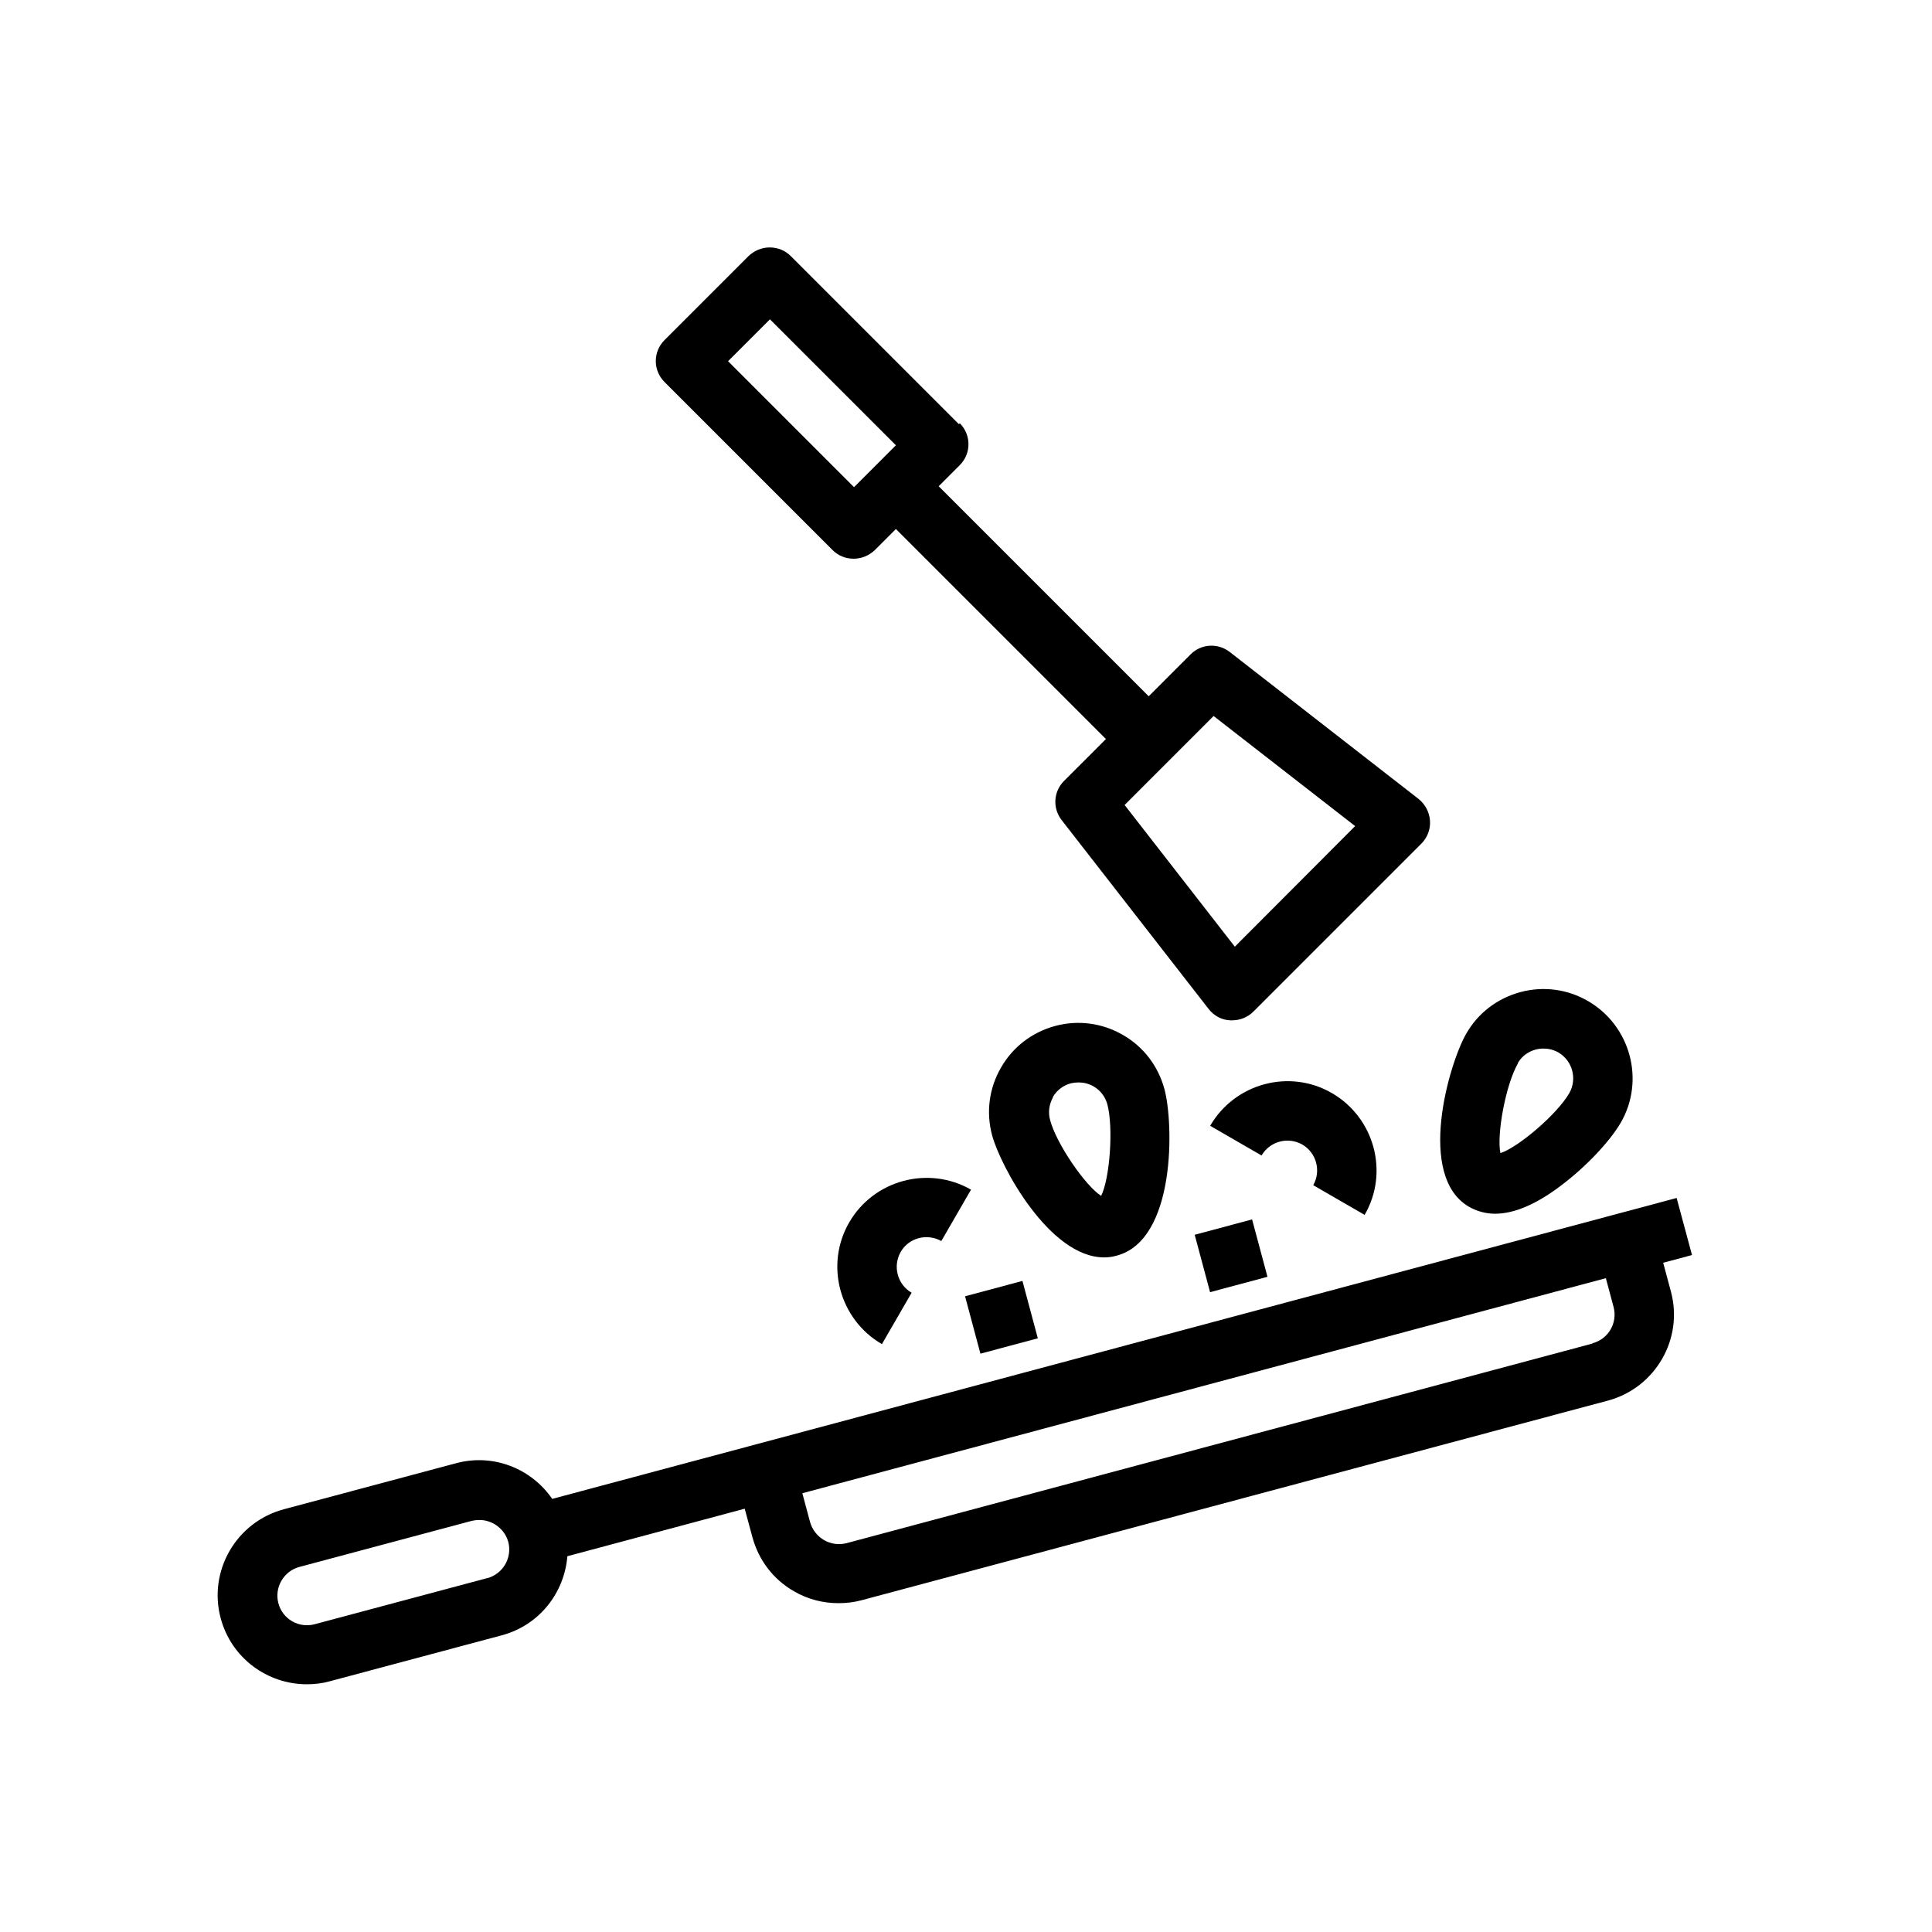
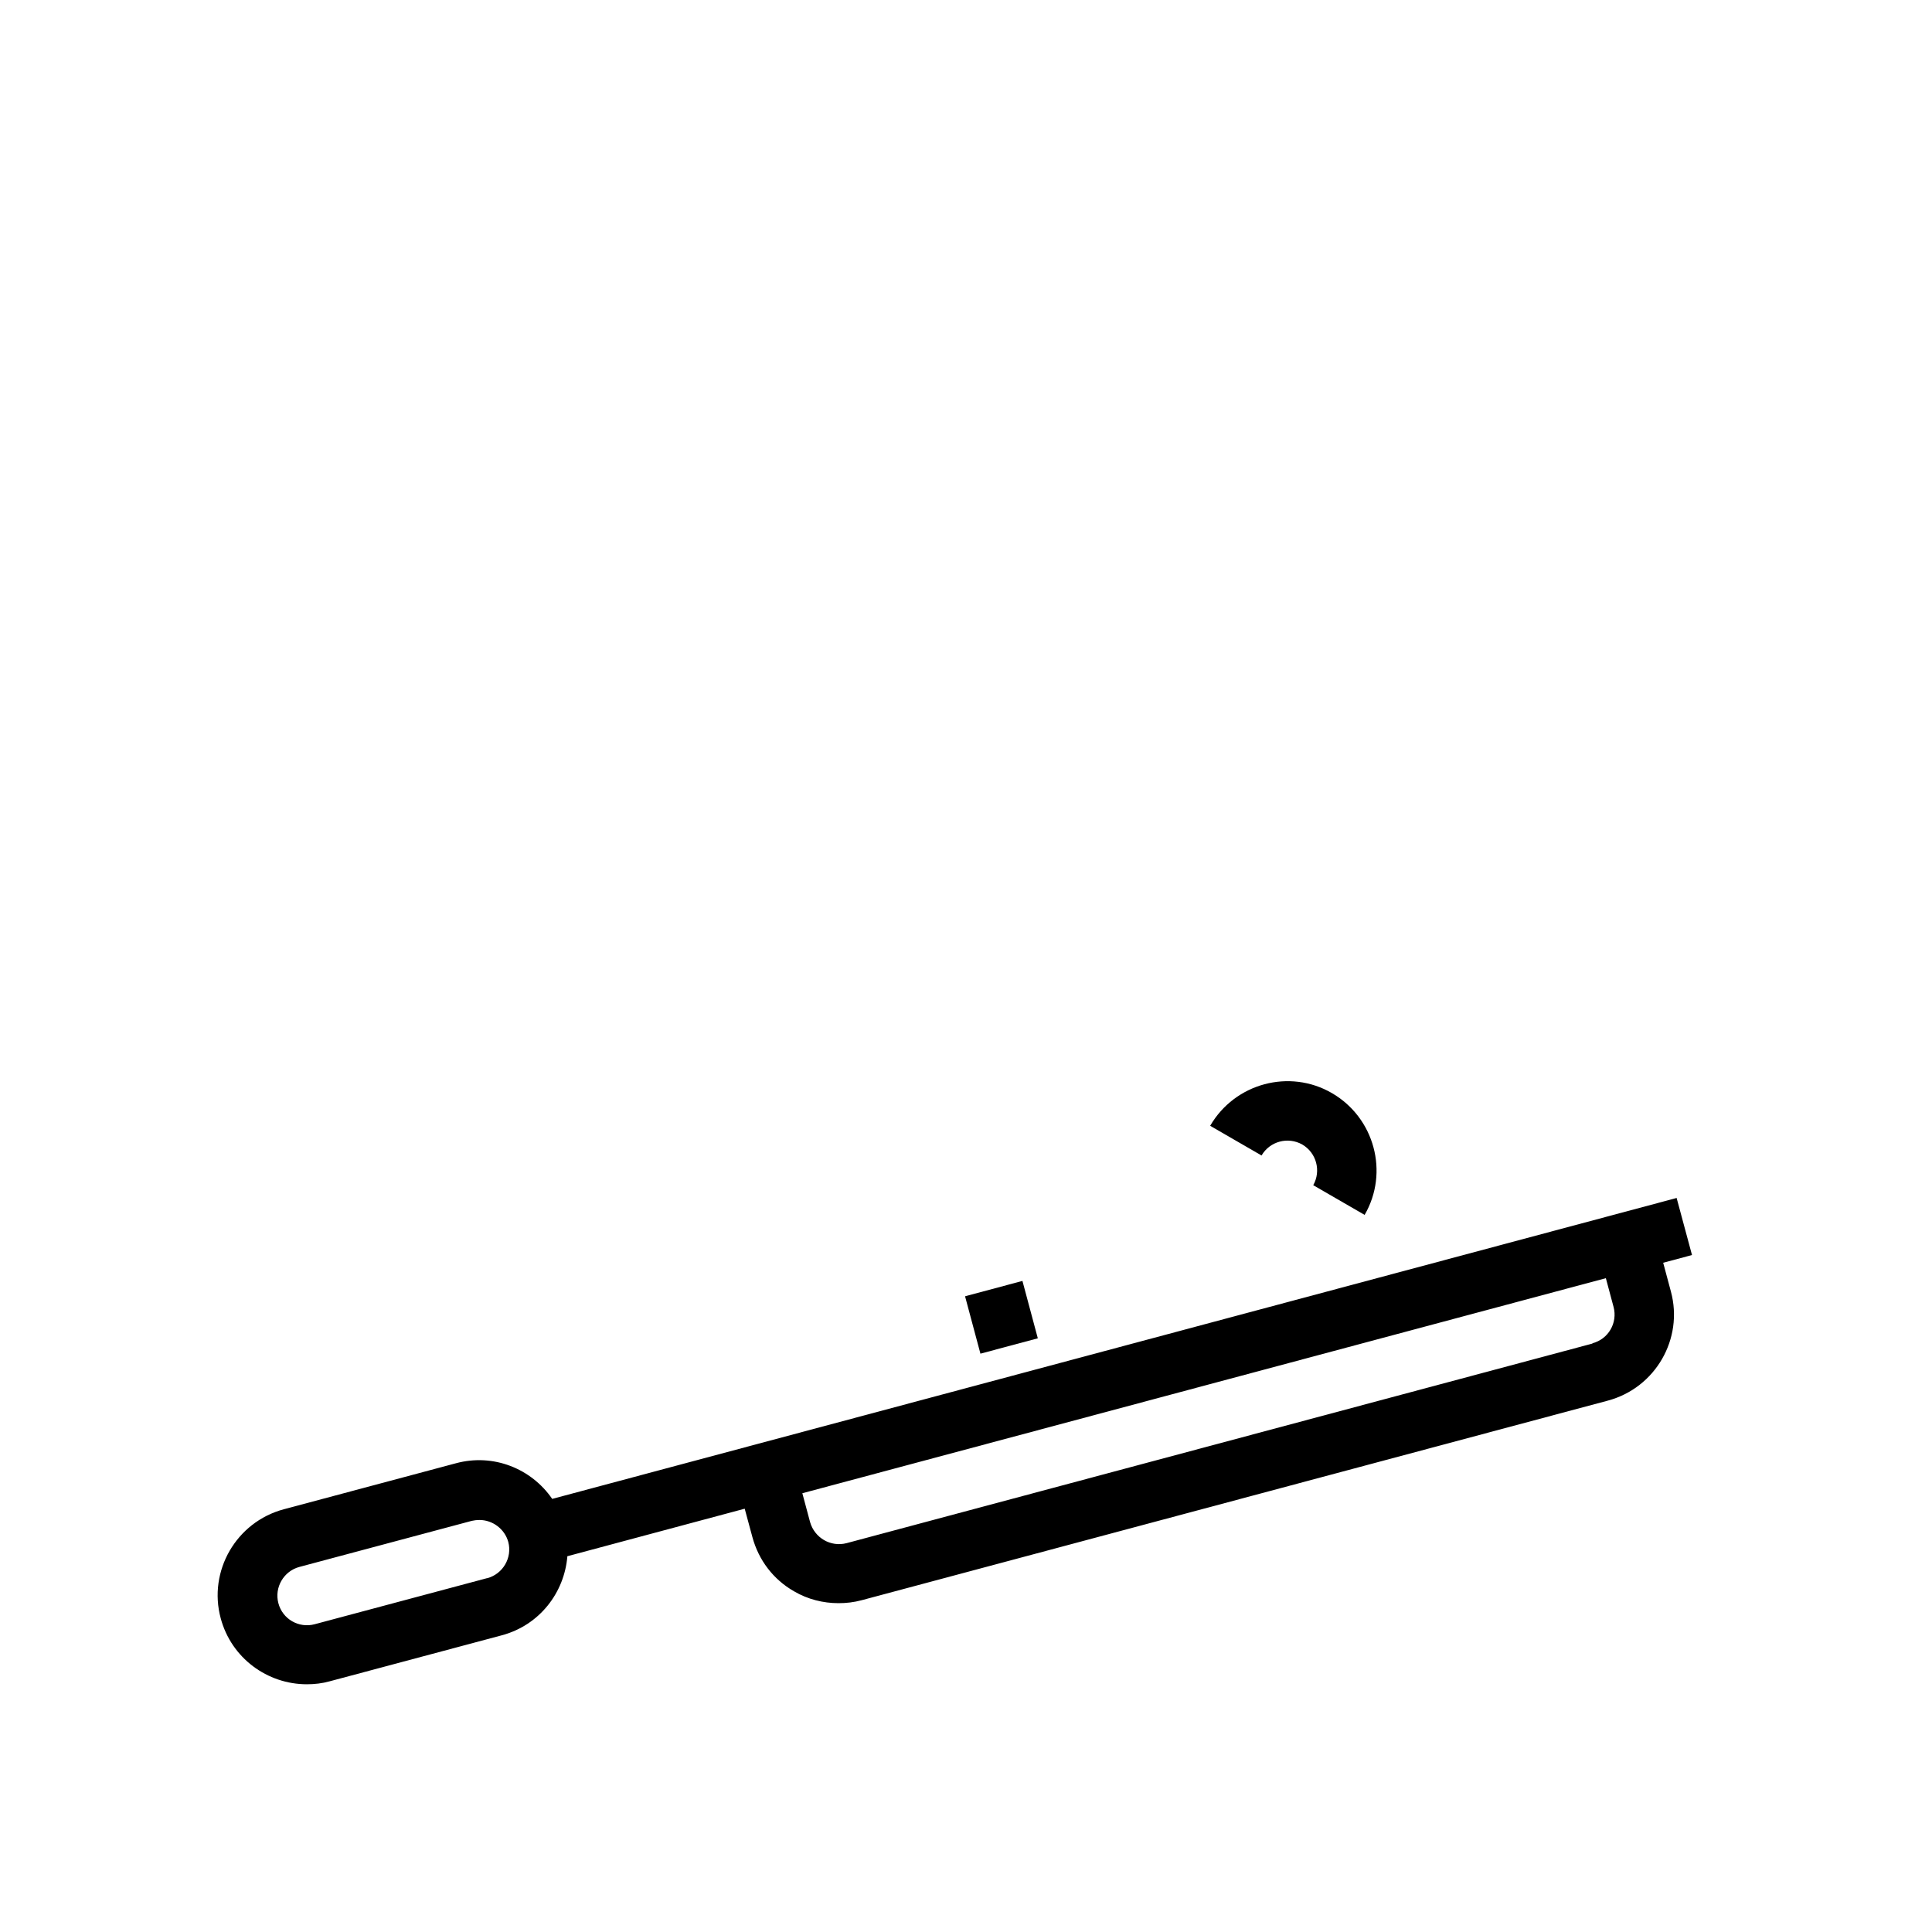
<svg xmlns="http://www.w3.org/2000/svg" fill="#000000" width="800px" height="800px" version="1.1" viewBox="144 144 512 512">
  <g>
-     <path d="m398.11 256.41-44.555-44.555c-1.496-1.496-3.465-2.281-5.59-2.281s-4.094 0.867-5.59 2.281l-22.277 22.277c-3.07 3.07-3.07 8.031 0 11.098l44.555 44.555c1.496 1.496 3.465 2.281 5.59 2.281s4.094-0.867 5.59-2.281l5.59-5.59 55.656 55.656-11.098 11.098c-2.832 2.832-3.07 7.242-0.629 10.391l38.965 50.066c1.418 1.812 3.465 2.914 5.746 2.992h0.473c2.047 0 4.094-0.789 5.59-2.281l44.555-44.555c1.574-1.574 2.441-3.777 2.281-6.062-0.156-2.281-1.258-4.328-2.992-5.746l-50.066-38.965c-3.148-2.441-7.559-2.203-10.391 0.629l-11.098 11.098-55.656-55.656 5.59-5.59c3.07-3.07 3.07-8.031 0-11.098zm67.465 77.305 37.551 29.207-31.883 31.961-29.207-37.551 23.539-23.539zm-95.25-60.613-33.379-33.379 11.098-11.098 33.379 33.379z" />
    <path d="m588.3 461.48-297.96 79.742c-5.512-8.031-15.586-12.121-25.504-9.445l-45.656 12.203c-12.594 3.387-20.074 16.375-16.688 28.891 2.832 10.547 12.359 17.477 22.828 17.477 2.047 0 4.094-0.234 6.062-0.789l45.656-12.203c9.918-2.676 16.531-11.258 17.32-20.941l46.996-12.594 2.047 7.559c1.652 6.062 5.512 11.18 11.02 14.328 3.621 2.125 7.715 3.148 11.809 3.148 2.047 0 4.094-0.234 6.141-0.789l197.75-52.898c12.594-3.387 20.074-16.375 16.688-28.891l-2.047-7.637 7.637-2.047-4.094-15.191zm-315.27 100.76-45.656 12.203c-4.172 1.102-8.5-1.34-9.605-5.59-1.102-4.172 1.418-8.5 5.59-9.605l45.656-12.203c0.707-0.156 1.34-0.234 2.047-0.234 3.465 0 6.691 2.363 7.637 5.824 1.102 4.172-1.418 8.5-5.59 9.605zm293-62.188-197.67 52.898c-4.25 1.102-8.5-1.418-9.684-5.59l-2.047-7.637 212.94-56.992 2.047 7.637c1.102 4.172-1.34 8.5-5.59 9.605z" />
-     <path d="m436.68 477.22c1.102 0 2.203-0.156 3.305-0.473 15.742-4.25 15.035-35.266 12.594-44.16-1.652-6.062-5.512-11.18-11.02-14.328-5.434-3.148-11.809-4.016-17.949-2.363-6.062 1.652-11.18 5.512-14.328 11.02-3.148 5.434-4.016 11.809-2.363 17.949 2.203 8.188 15.191 32.355 29.676 32.355zm-13.699-42.43c1.023-1.812 2.754-3.148 4.801-3.699 0.707-0.156 1.34-0.234 2.047-0.234 1.34 0 2.676 0.316 3.938 1.023 1.812 1.023 3.148 2.754 3.699 4.801 1.652 6.297 0.629 19.68-1.652 24.246-4.25-2.754-11.887-13.855-13.539-20.152-0.551-2.047-0.234-4.172 0.789-5.984z" />
-     <path d="m540.2 465.65c5.117 0 11.02-2.519 17.711-7.637 6.453-4.879 12.676-11.492 15.586-16.453 6.535-11.258 2.598-25.742-8.66-32.273-5.434-3.148-11.809-4.016-17.949-2.363-6.062 1.652-11.18 5.512-14.328 11.02-4.566 7.949-13.305 37.785 0.789 45.895 2.125 1.18 4.41 1.812 6.926 1.812zm5.984-39.832c1.418-2.519 4.094-3.938 6.848-3.938 1.34 0 2.676 0.316 3.938 1.023 3.777 2.203 5.039 7.008 2.914 10.785-3.227 5.59-13.461 14.328-18.262 15.902-1.023-4.961 1.418-18.184 4.644-23.773z" />
    <path d="m505.64 465.96c6.535-11.258 2.598-25.742-8.66-32.273-11.258-6.535-25.742-2.598-32.273 8.66l13.617 7.871c2.203-3.777 7.008-5.039 10.785-2.914 3.777 2.203 5.039 7.008 2.914 10.785z" />
-     <path d="m393.46 472.89 7.871-13.617c-11.258-6.453-25.742-2.598-32.273 8.66-6.535 11.258-2.598 25.742 8.66 32.273l7.871-13.617c-3.777-2.203-5.039-7.008-2.914-10.785s7.008-5.039 10.785-2.914z" />
-     <path d="m460.61 471.23 15.207-4.074 4.074 15.207-15.207 4.074z" />
    <path d="m399.75 487.53 15.207-4.074 4.074 15.207-15.207 4.074z" />
  </g>
</svg>